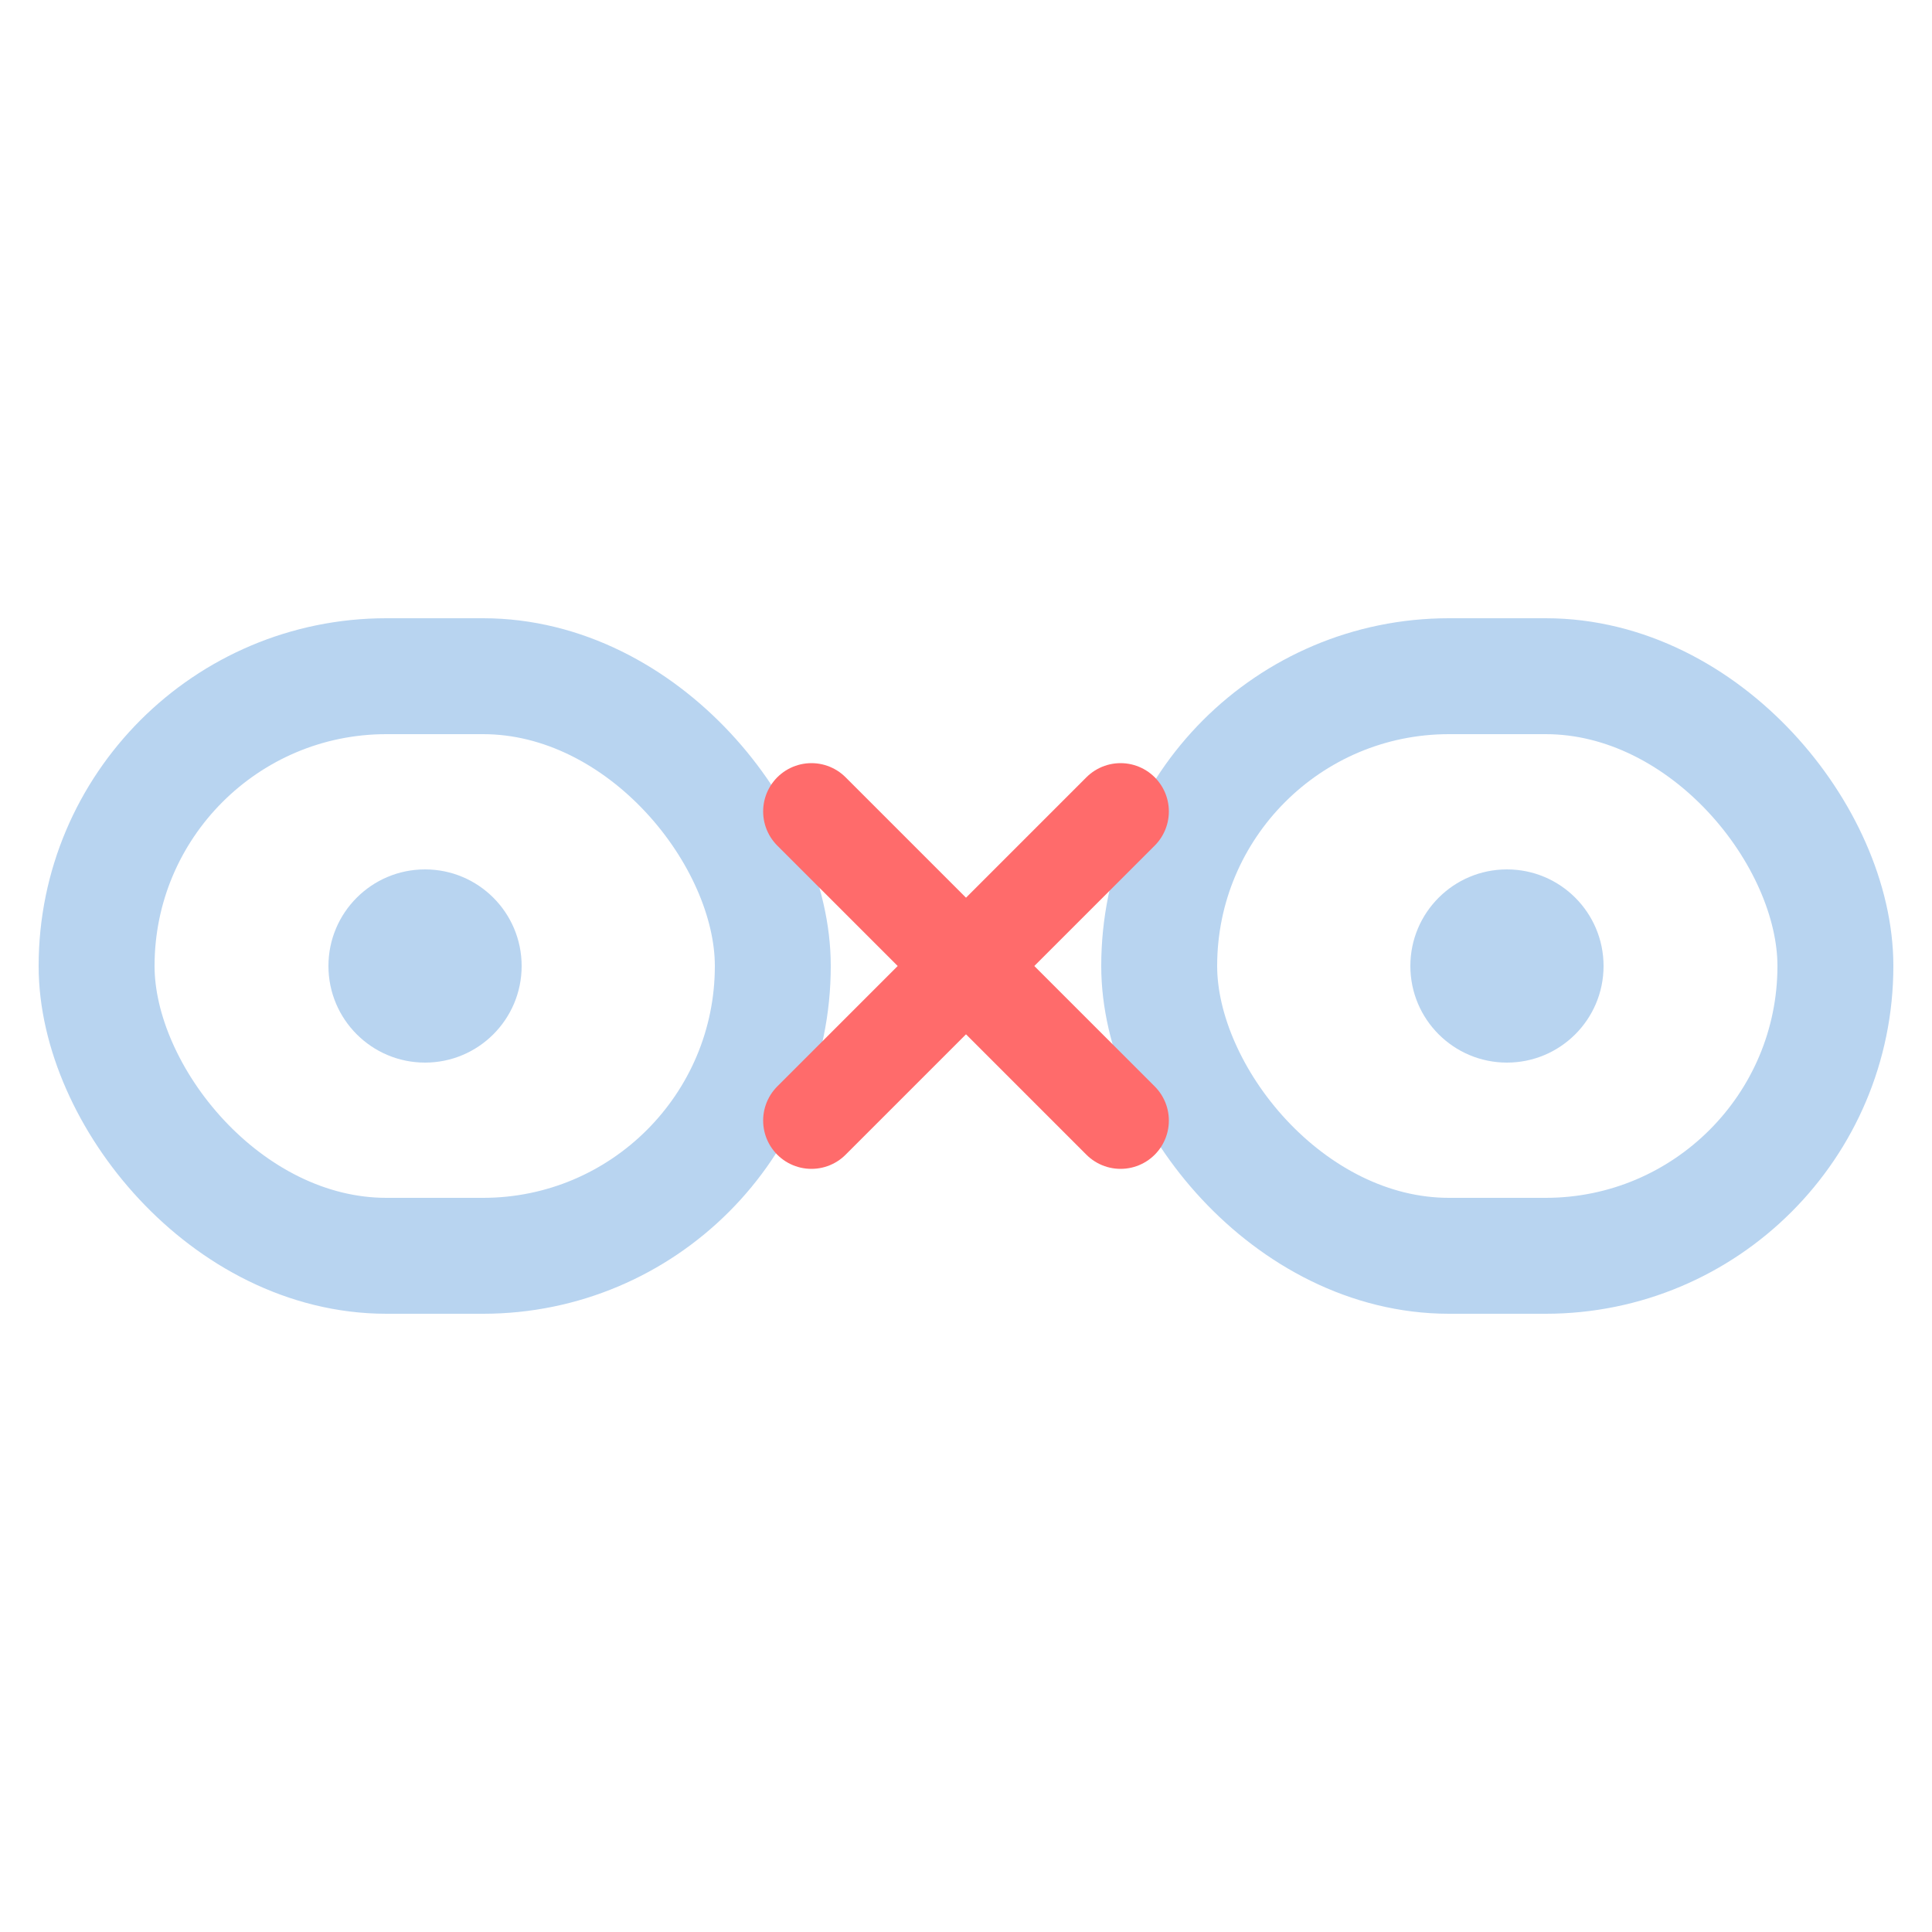
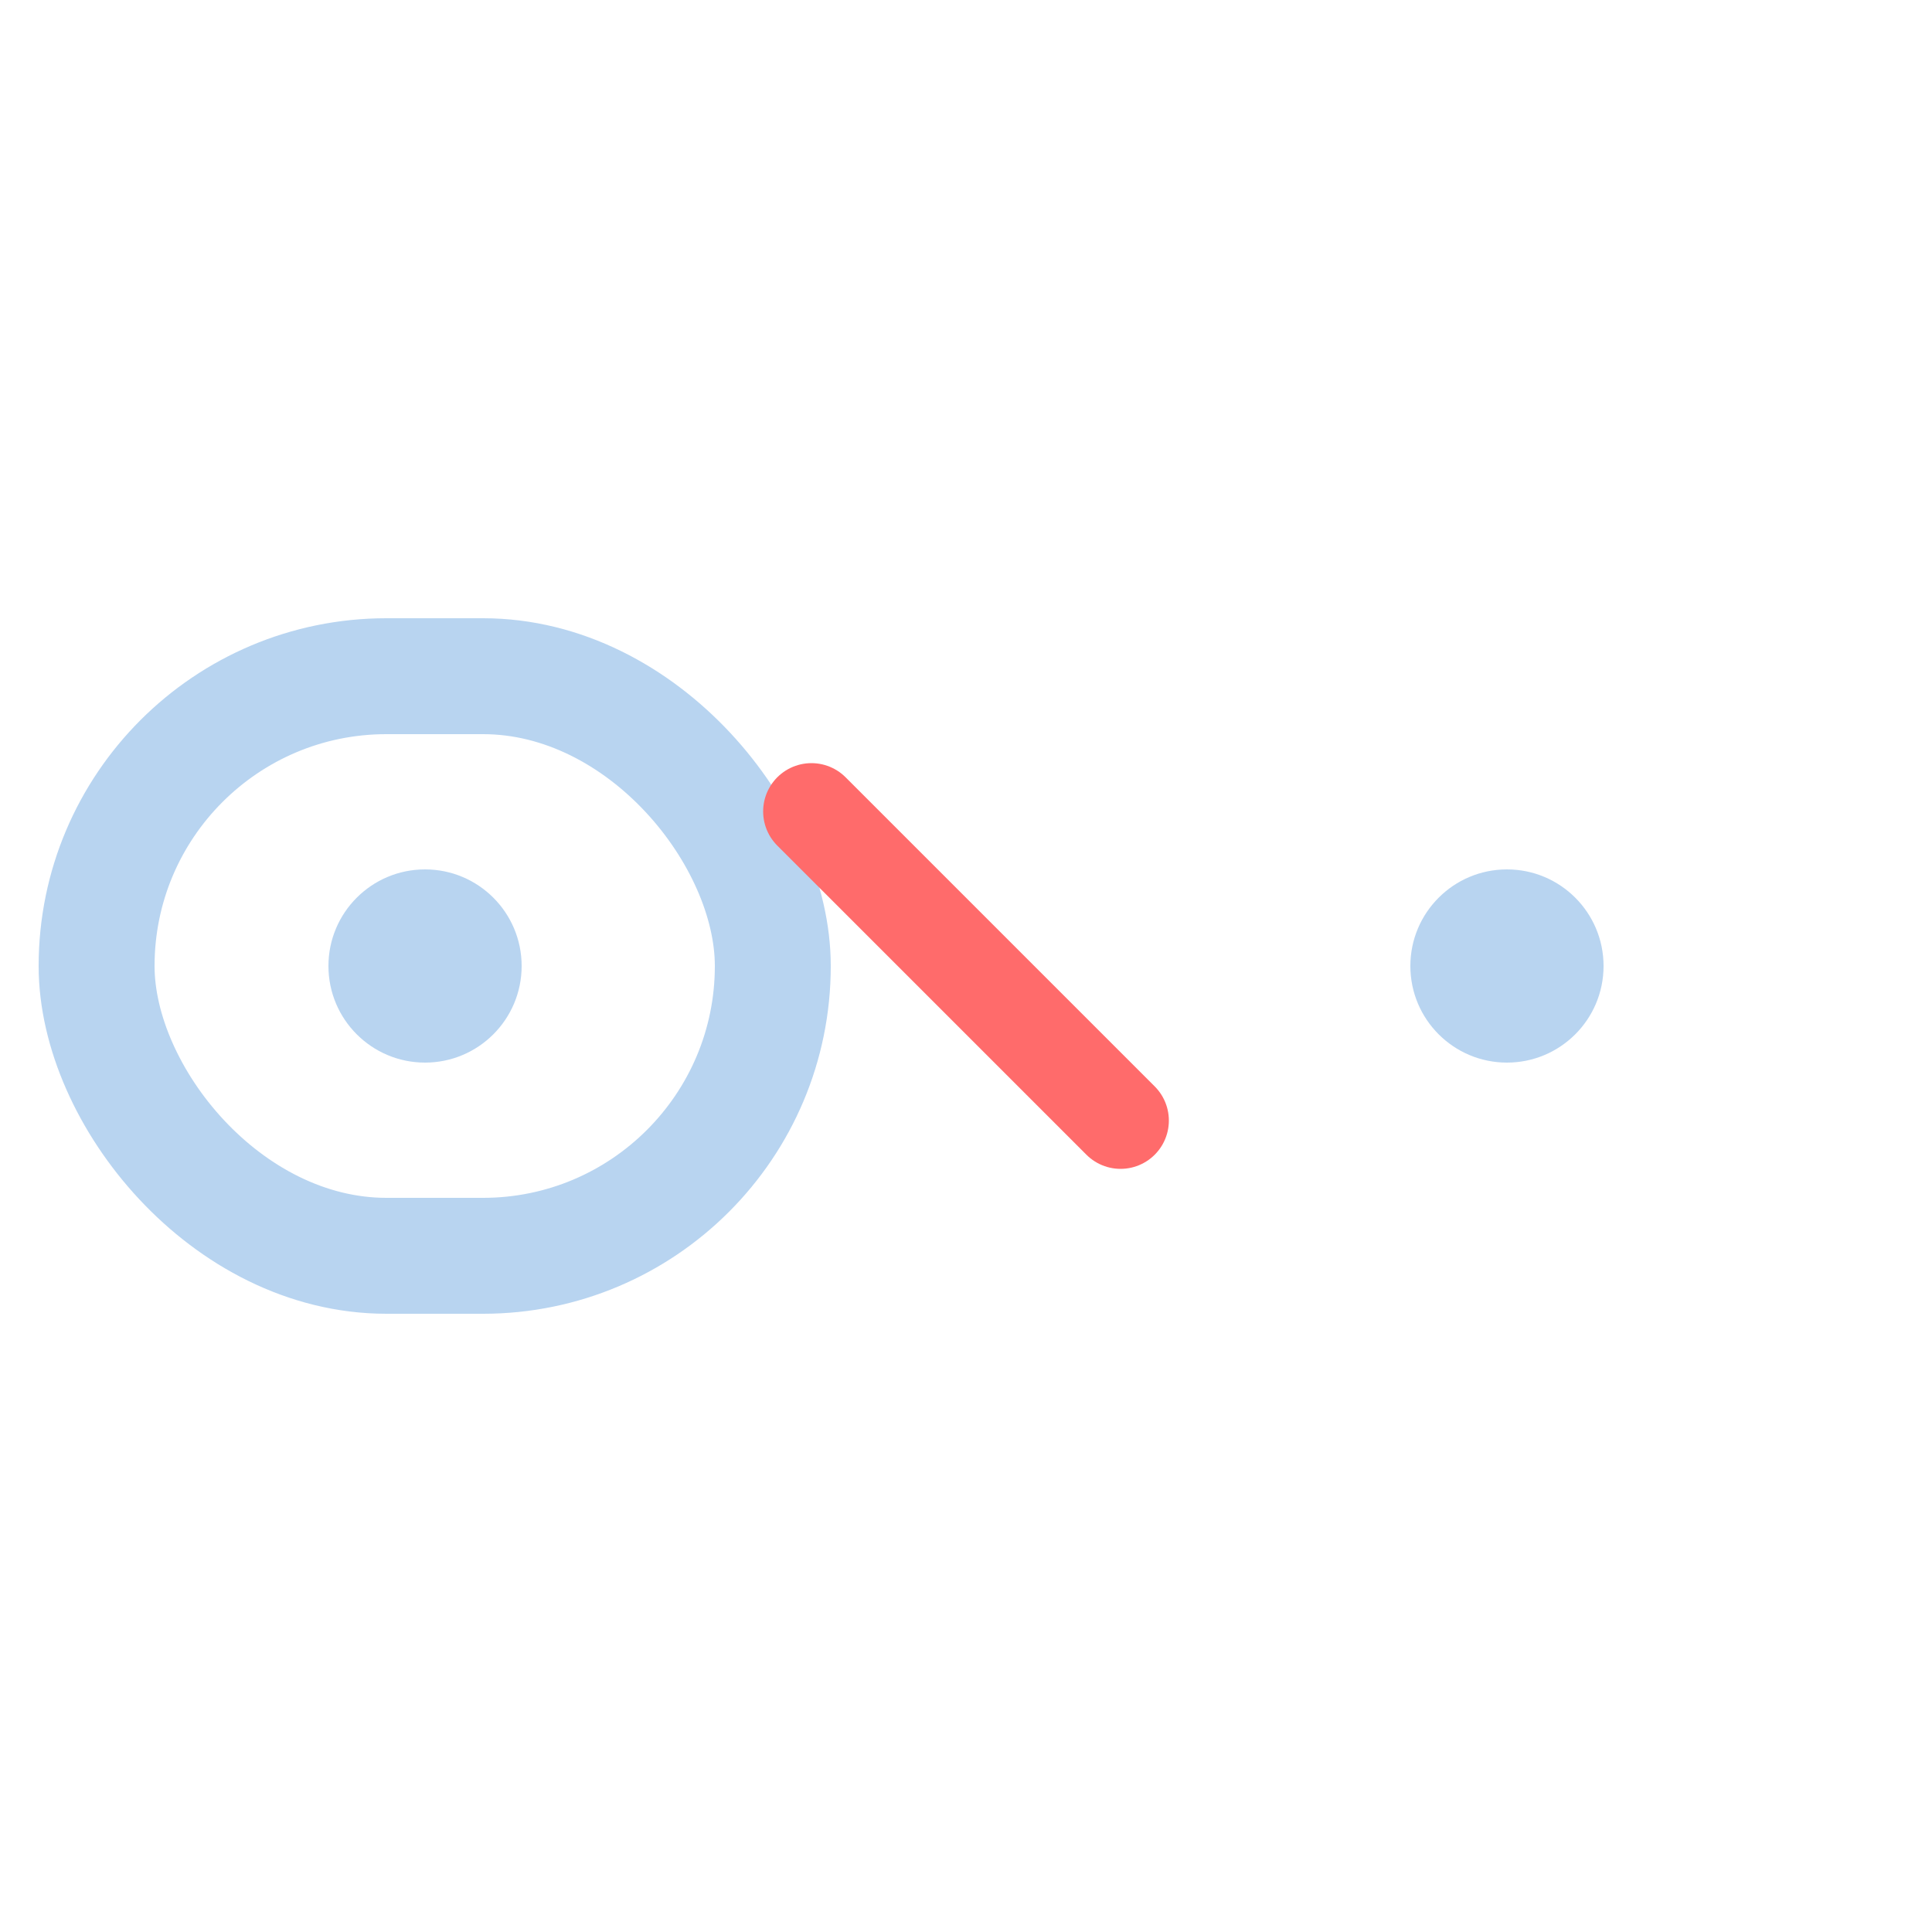
<svg xmlns="http://www.w3.org/2000/svg" viewBox="0 0 100 100">
  <rect x="5" y="35" width="35" height="30" rx="15" fill="none" stroke="#B8D4F0" stroke-width="6" />
-   <rect x="60" y="35" width="35" height="30" rx="15" fill="none" stroke="#B8D4F0" stroke-width="6" />
  <line x1="42" y1="42" x2="58" y2="58" stroke="#FF6B6B" stroke-width="5" stroke-linecap="round" />
-   <line x1="58" y1="42" x2="42" y2="58" stroke="#FF6B6B" stroke-width="5" stroke-linecap="round" />
  <circle cx="22" cy="50" r="5" fill="#B8D4F0" />
  <circle cx="78" cy="50" r="5" fill="#B8D4F0" />
</svg>